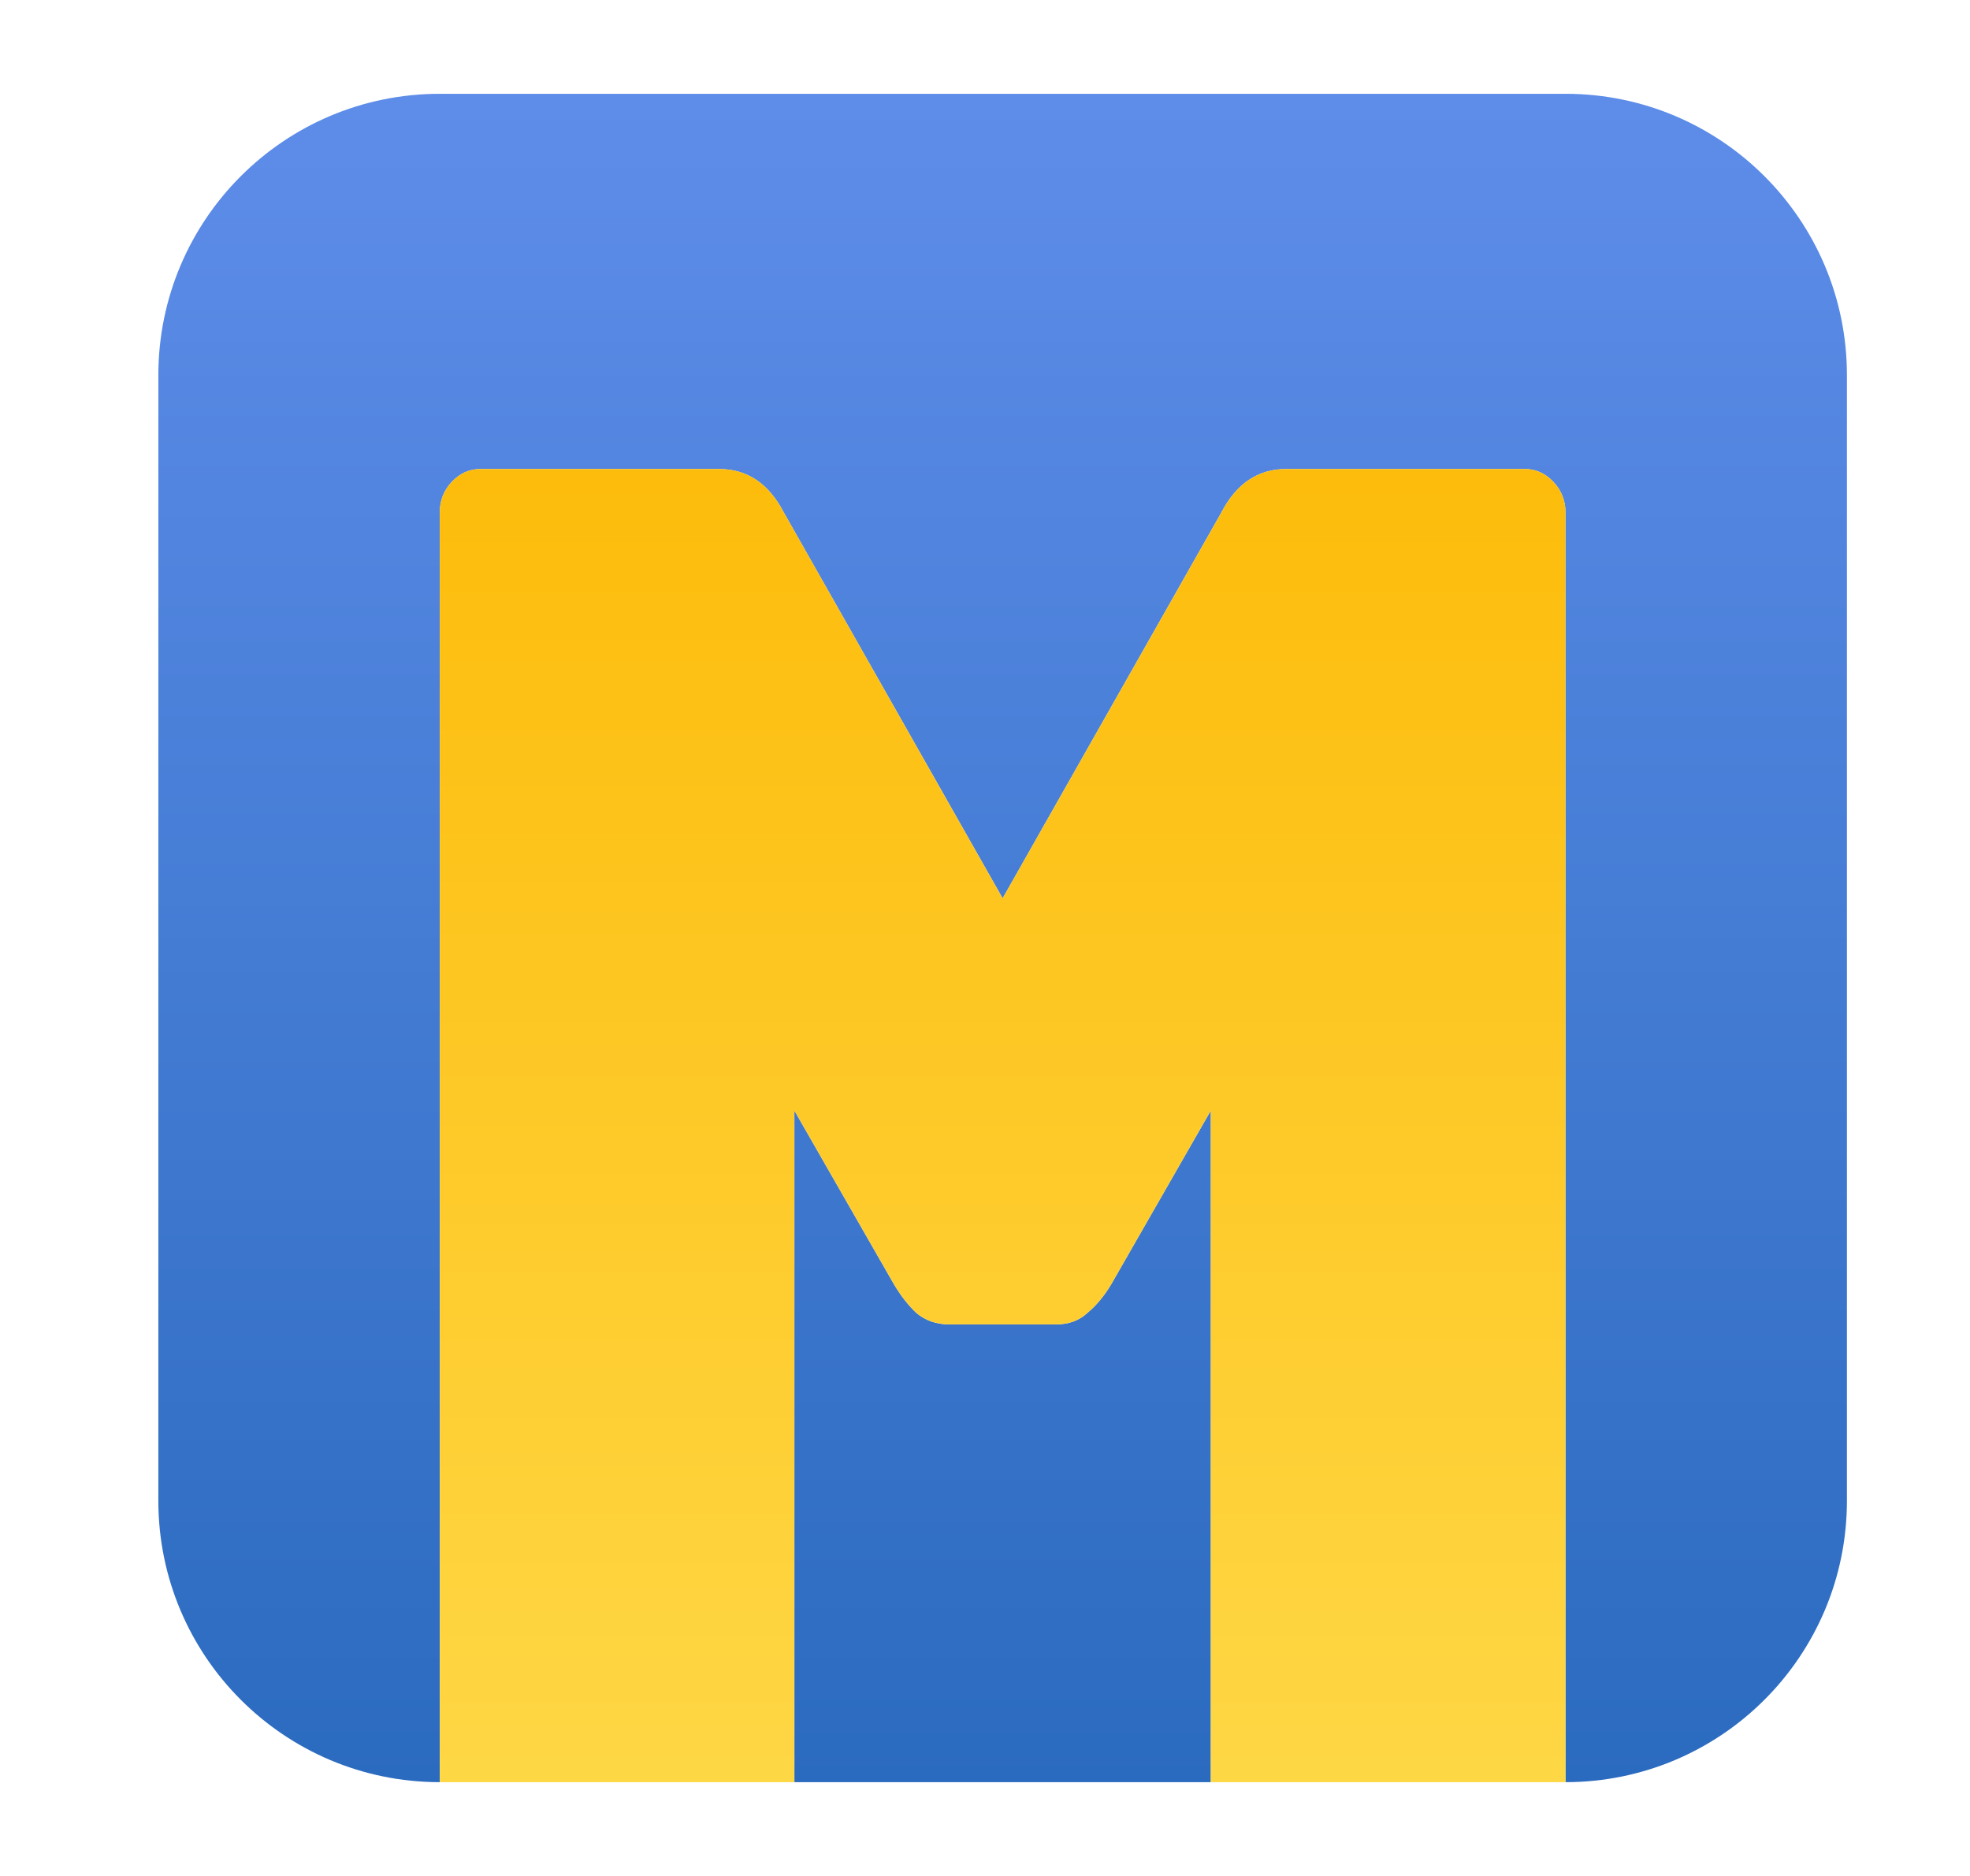
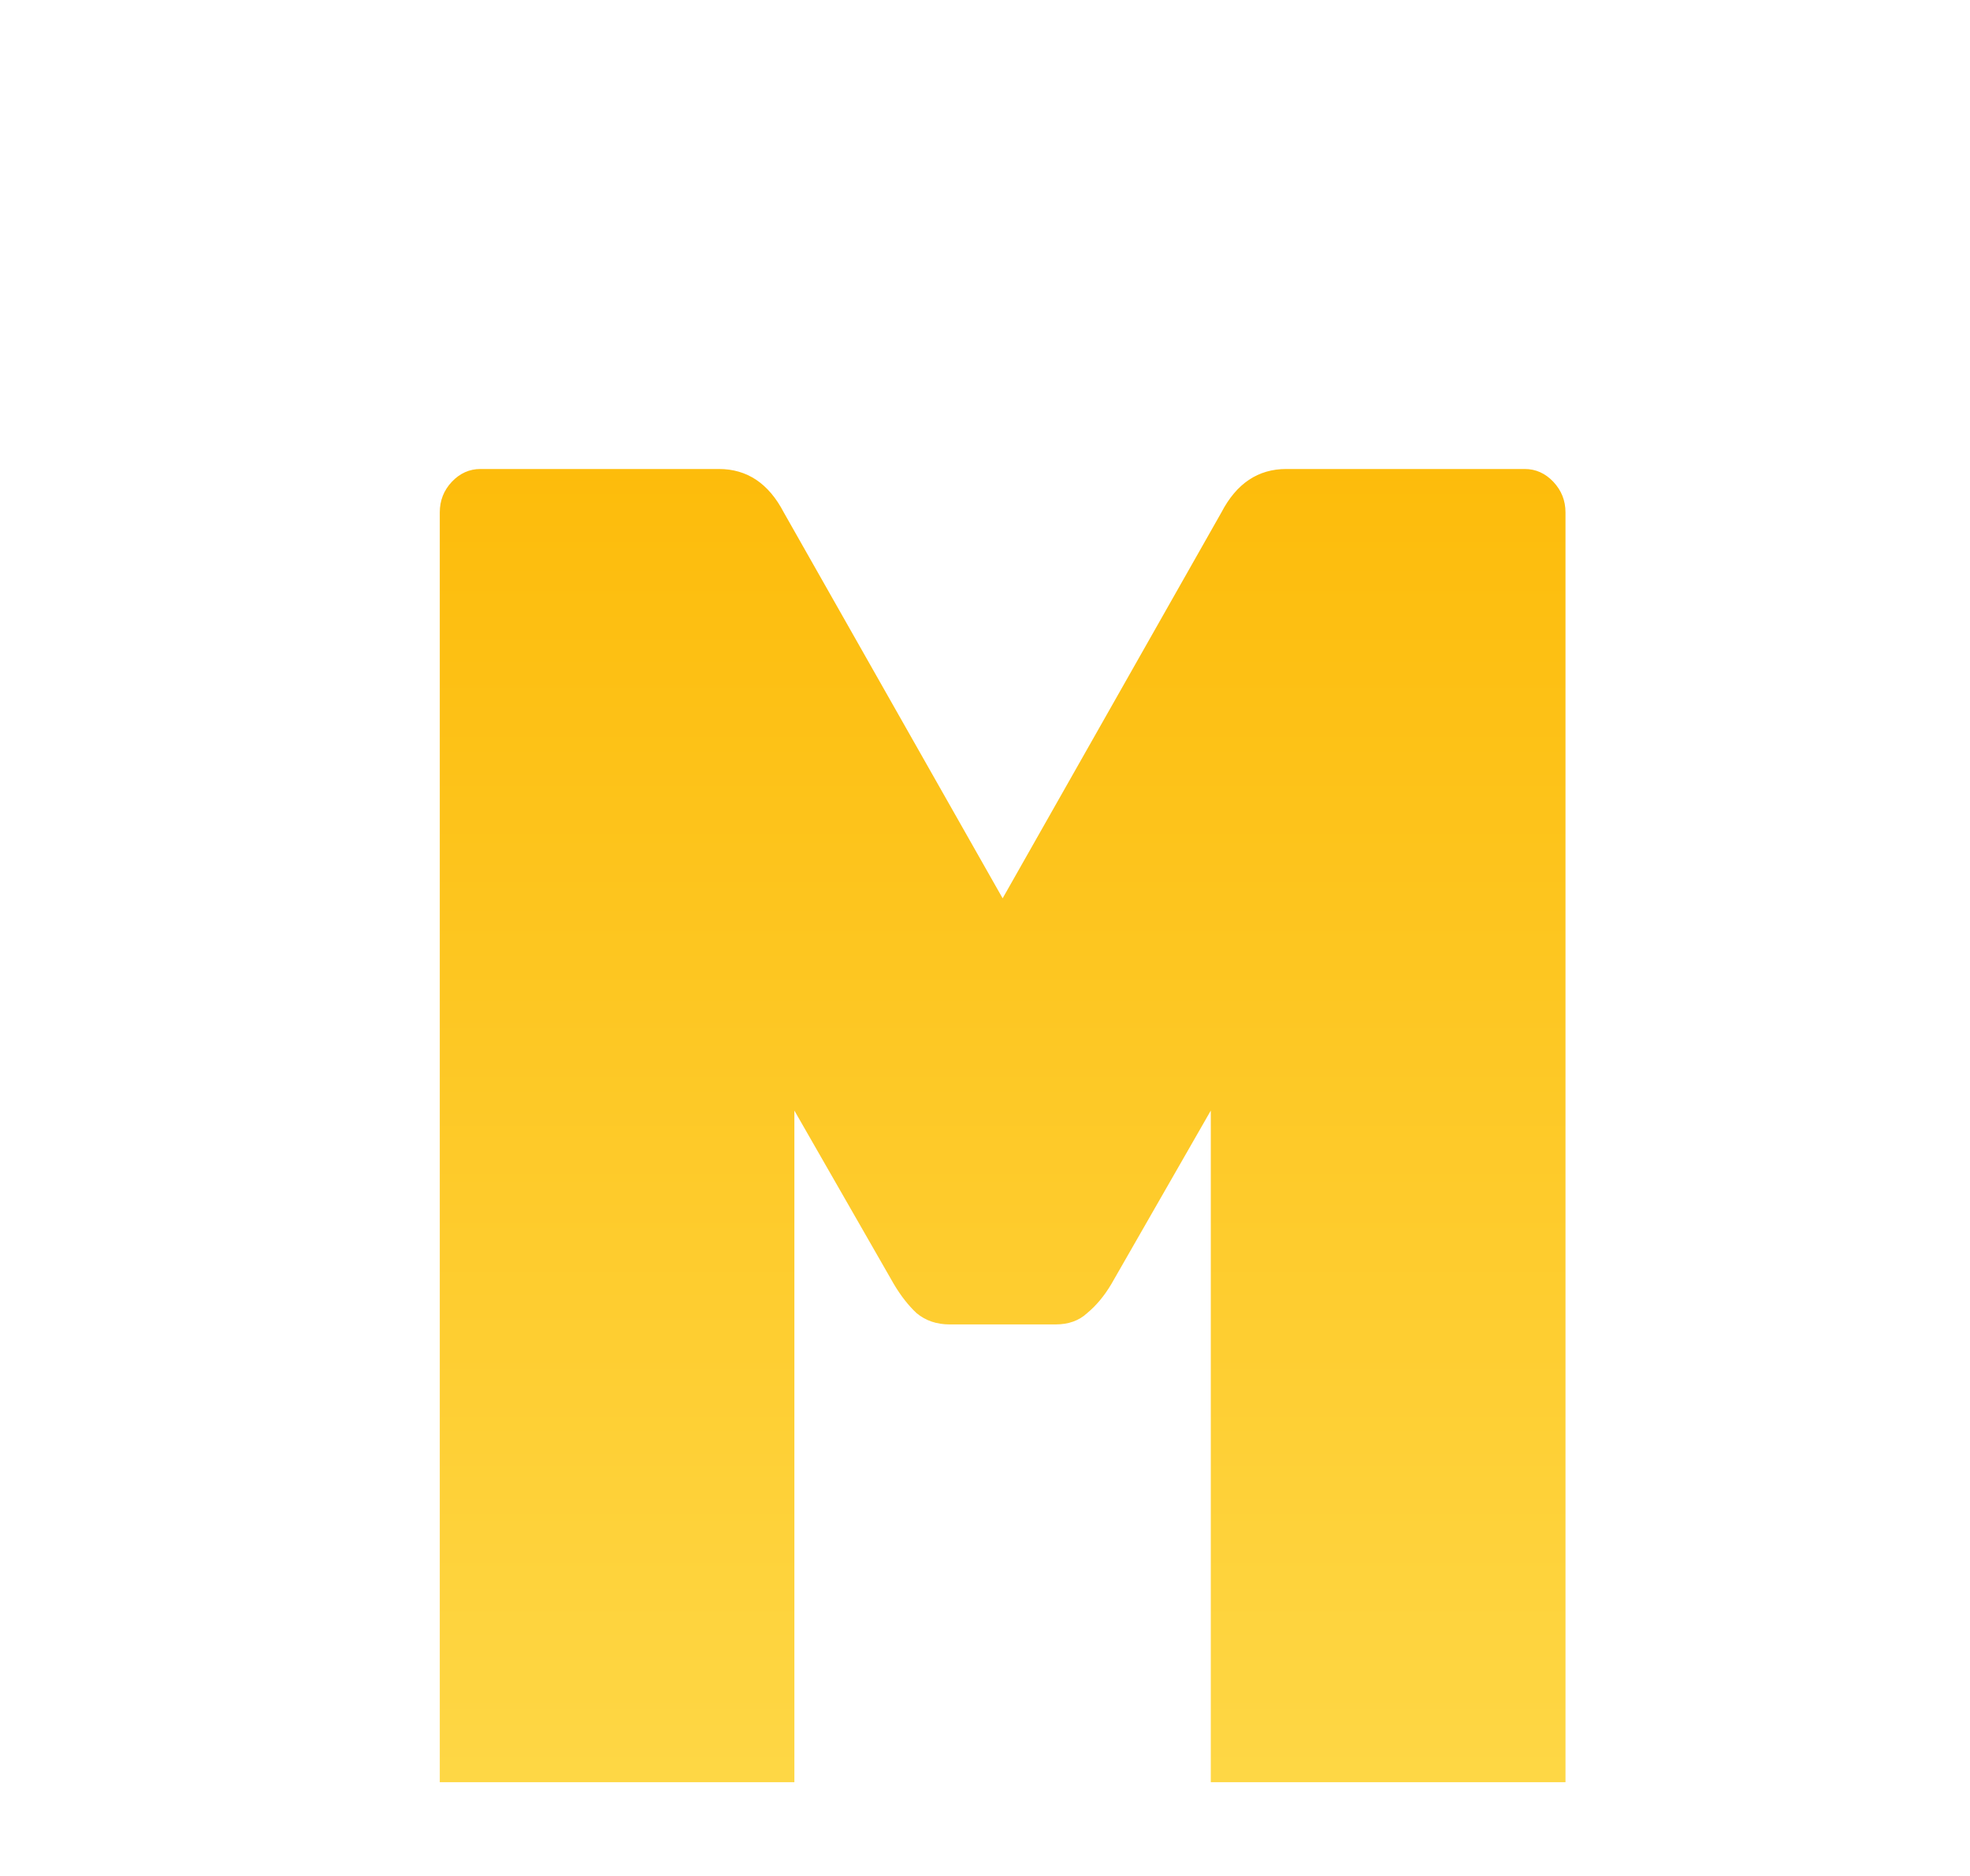
<svg xmlns="http://www.w3.org/2000/svg" width="21" height="20" viewBox="0 0 21 20" fill="none">
-   <path d="M4.688 1C3.031 1 1.688 2.343 1.688 4V16C1.688 17.657 3.031 19 4.688 19V5.463C4.688 5.337 4.73 5.229 4.816 5.137C4.902 5.046 5.004 5 5.122 5H7.663C7.964 5 8.194 5.154 8.355 5.463L10.688 9.577L13.02 5.463C13.181 5.154 13.411 5 13.712 5H16.253C16.371 5 16.473 5.046 16.559 5.137C16.645 5.229 16.688 5.337 16.688 5.463V19C18.344 19 19.688 17.657 19.688 16V4C19.688 2.343 18.344 1 16.688 1H4.688Z" fill="url(#paint0_linear_11828_1660)" />
-   <path d="M12.907 19V11.84L11.846 13.691C11.771 13.817 11.685 13.92 11.588 14C11.502 14.08 11.39 14.12 11.251 14.12H10.124C9.985 14.12 9.867 14.08 9.771 14C9.685 13.92 9.604 13.817 9.529 13.691L8.468 11.84V19H12.907Z" fill="url(#paint1_linear_11828_1660)" />
  <path d="M4.688 5.463V19H8.468V11.84L9.529 13.691C9.604 13.817 9.685 13.92 9.771 14C9.867 14.08 9.985 14.12 10.124 14.12H11.251C11.39 14.12 11.502 14.08 11.588 14C11.685 13.92 11.771 13.817 11.846 13.691L12.907 11.84V19H16.688V5.463C16.688 5.337 16.645 5.229 16.559 5.137C16.473 5.046 16.371 5 16.253 5H13.712C13.411 5 13.181 5.154 13.02 5.463L10.688 9.577L8.355 5.463C8.194 5.154 7.964 5 7.663 5H5.122C5.004 5 4.902 5.046 4.816 5.137C4.73 5.229 4.688 5.337 4.688 5.463Z" fill="url(#paint2_linear_11828_1660)" />
  <defs>
    <linearGradient id="paint0_linear_11828_1660" x1="10.688" y1="1" x2="10.688" y2="19" gradientUnits="userSpaceOnUse">
      <stop stop-color="#5E8DE9" />
      <stop offset="1" stop-color="#2B6BBF" />
    </linearGradient>
    <linearGradient id="paint1_linear_11828_1660" x1="10.688" y1="1" x2="10.688" y2="19" gradientUnits="userSpaceOnUse">
      <stop stop-color="#5E8DE9" />
      <stop offset="1" stop-color="#2B6BBF" />
    </linearGradient>
    <linearGradient id="paint2_linear_11828_1660" x1="10.688" y1="19" x2="10.688" y2="5" gradientUnits="userSpaceOnUse">
      <stop stop-color="#FED745" />
      <stop offset="1" stop-color="#FDBC0B" />
    </linearGradient>
  </defs>
</svg>